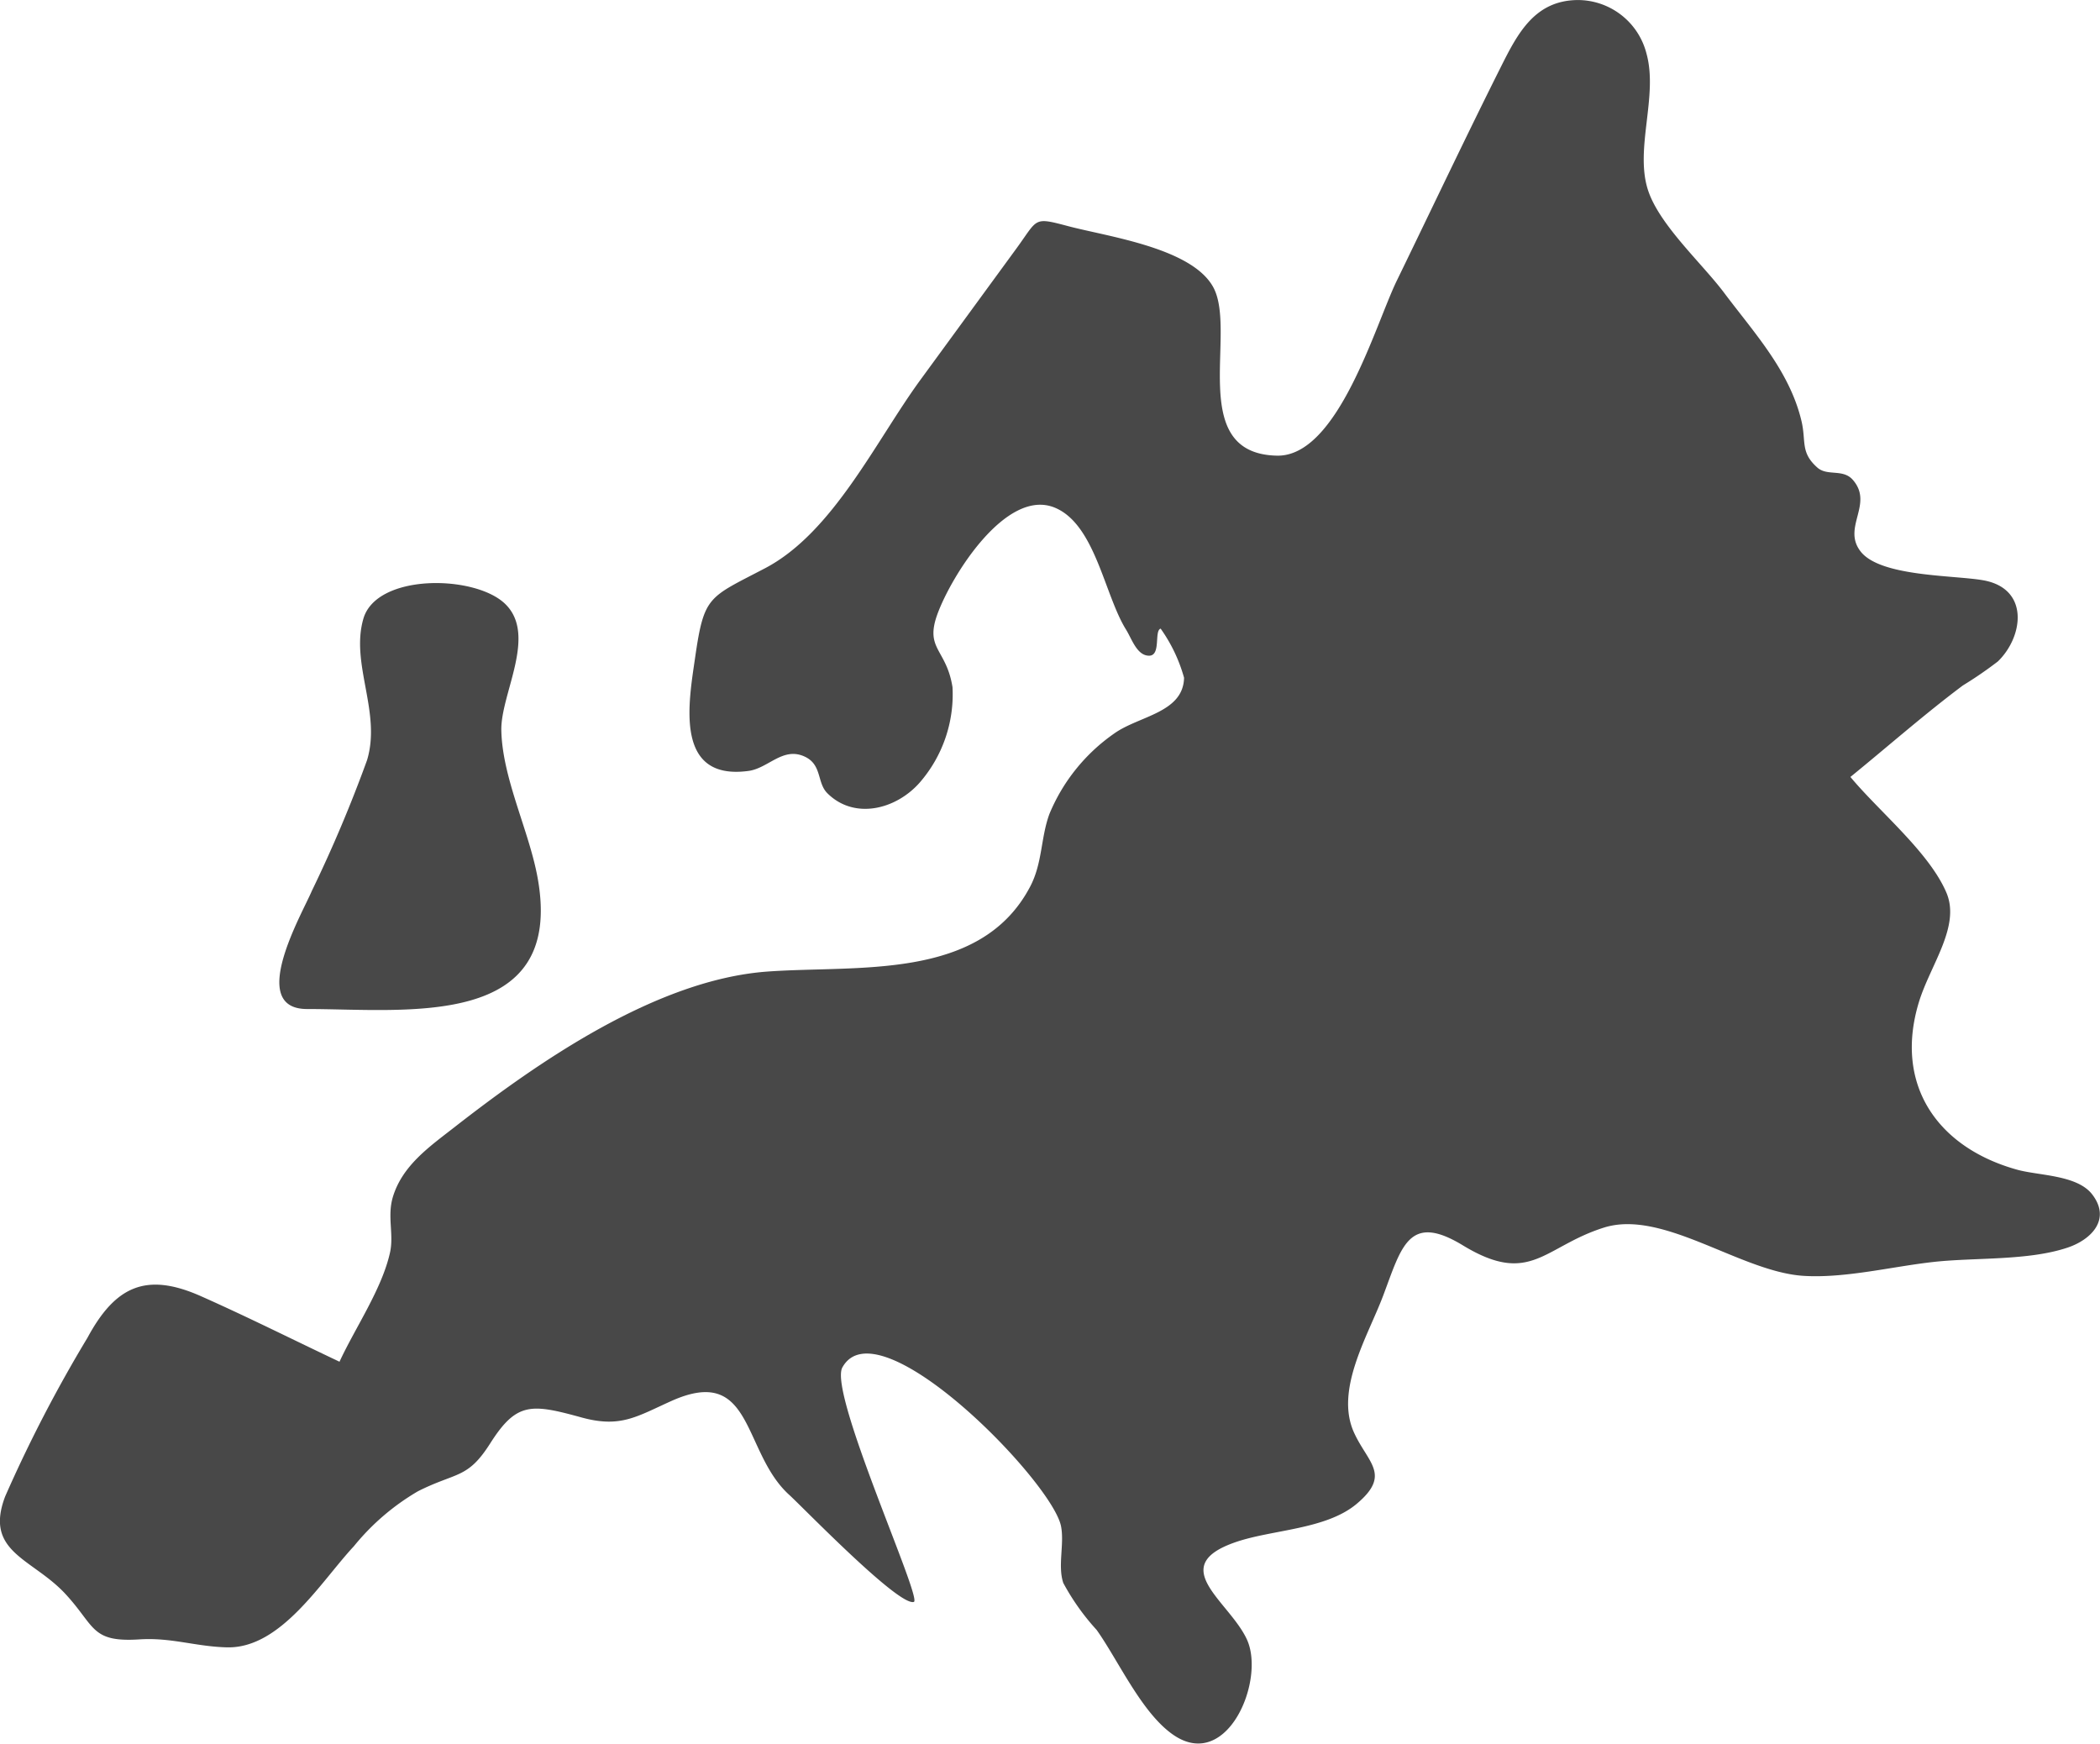
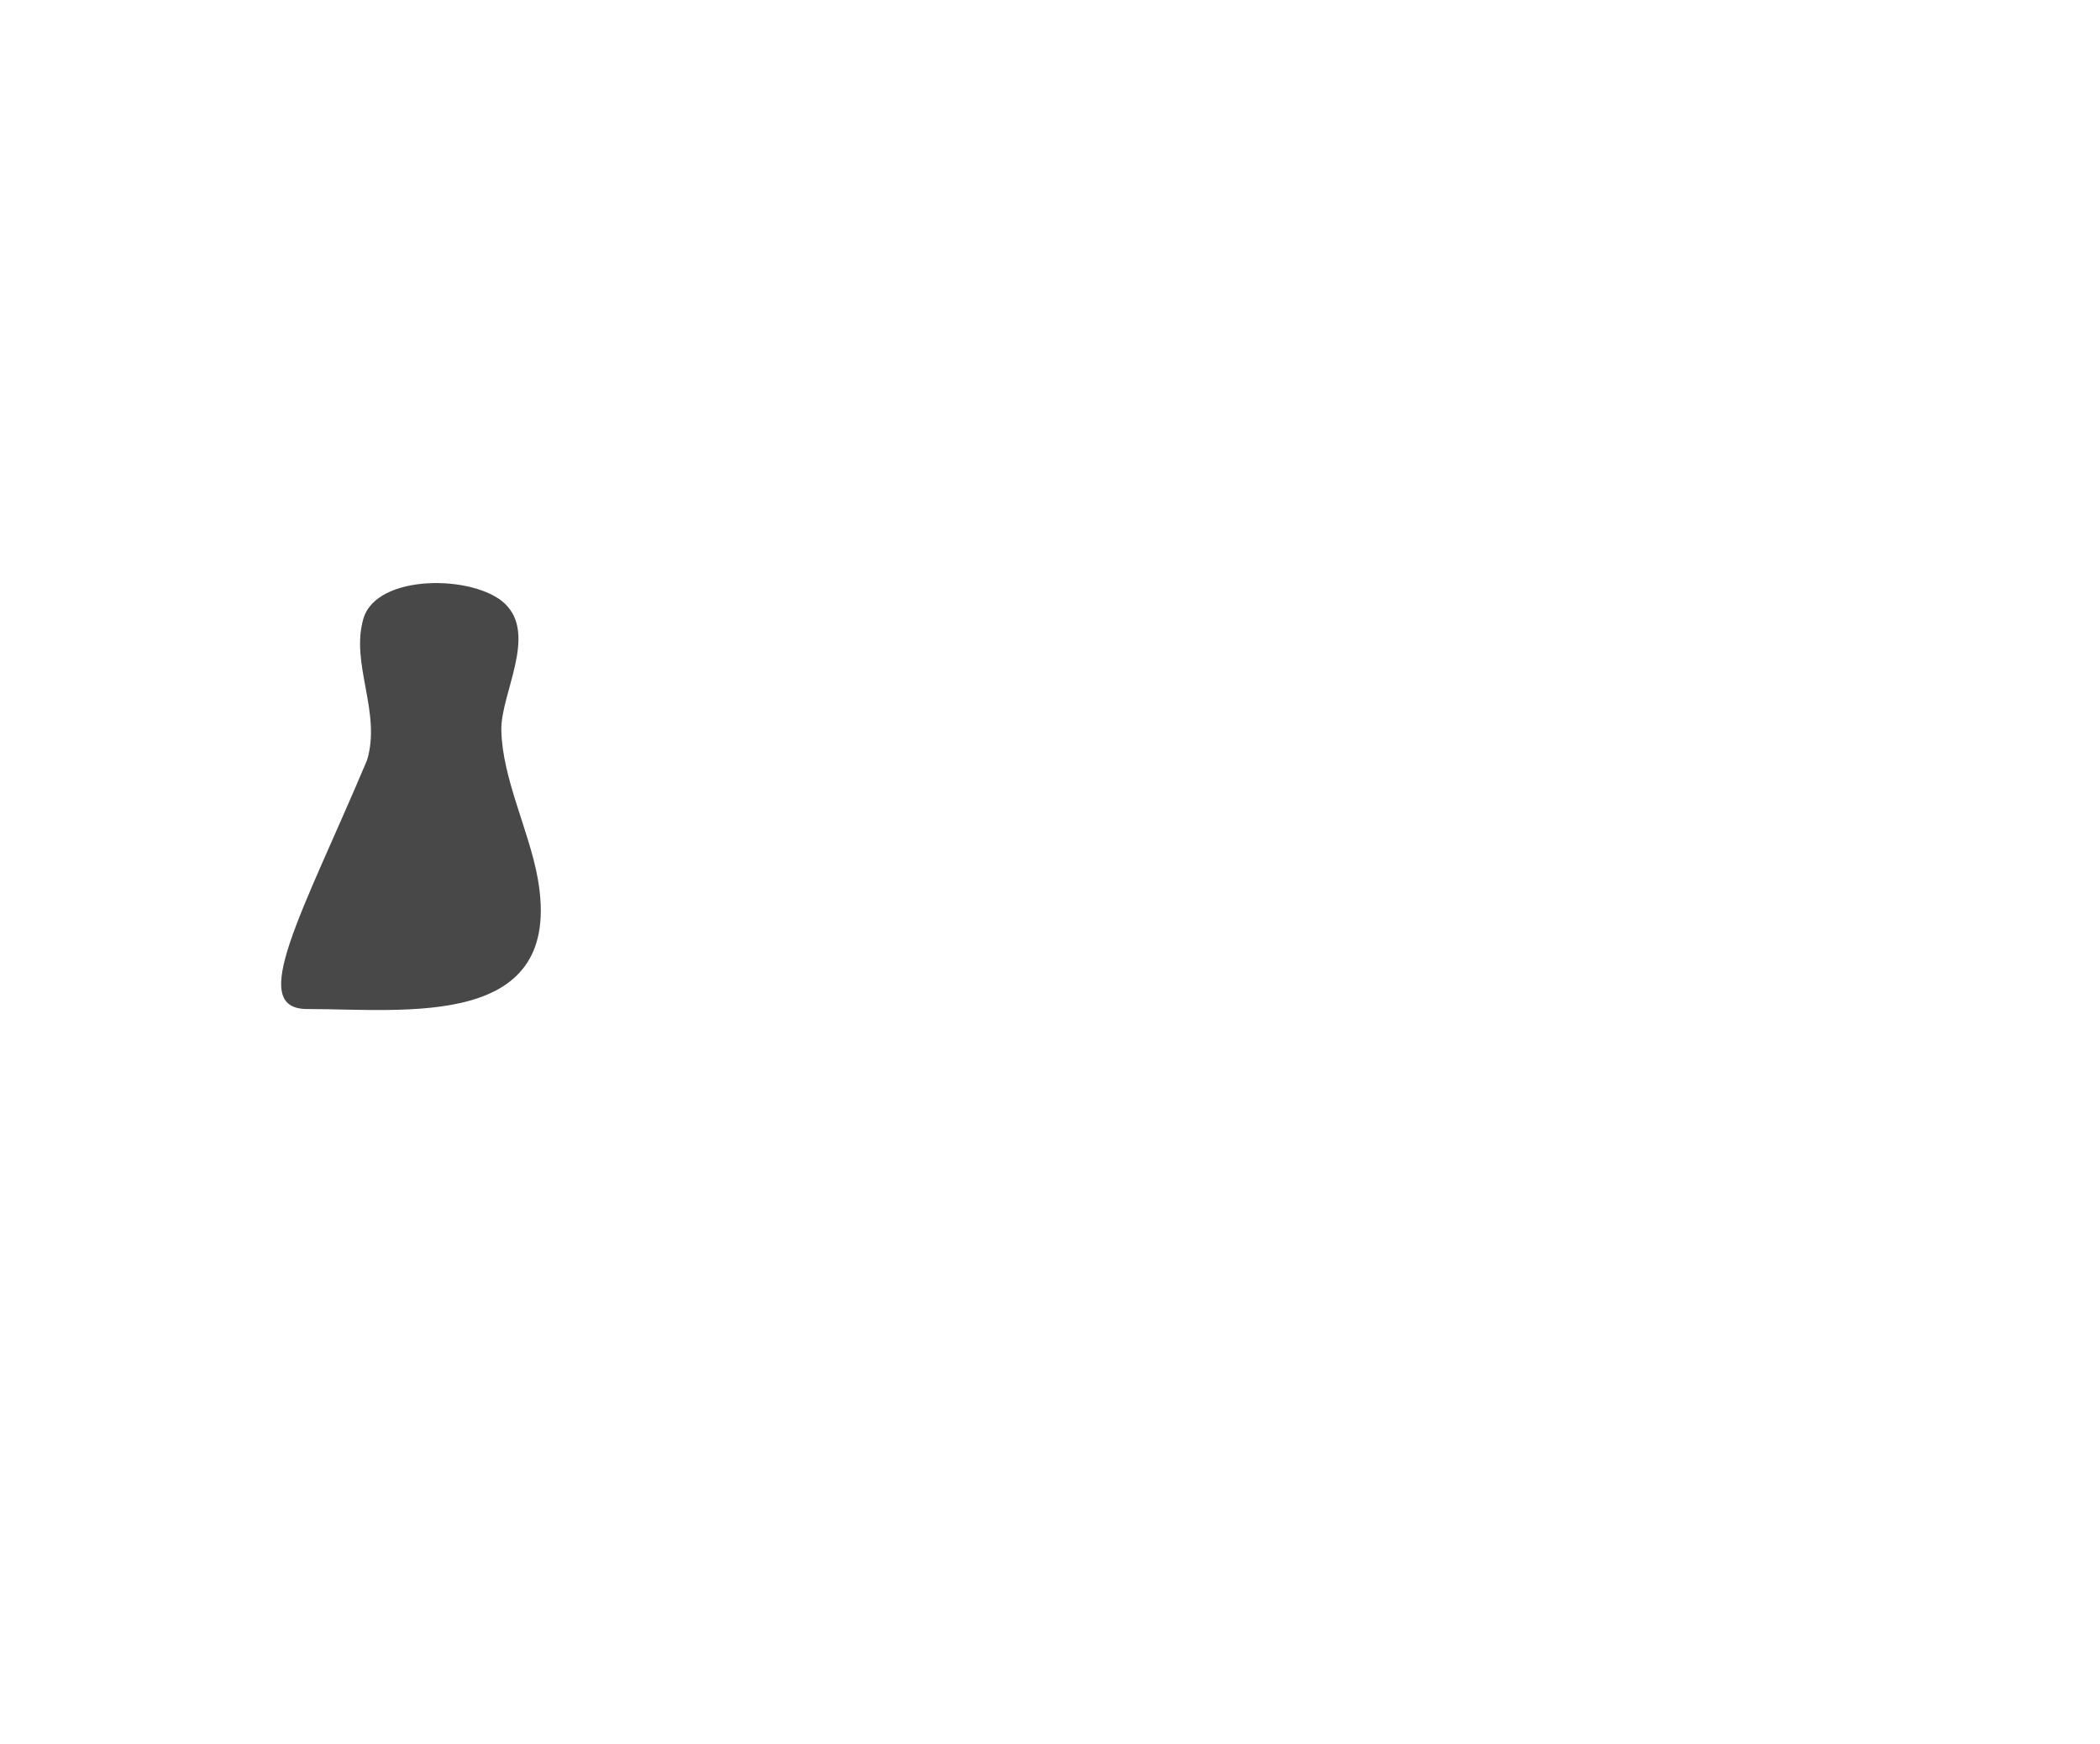
<svg xmlns="http://www.w3.org/2000/svg" width="109.786" height="91.15" viewBox="0 0 109.786 91.15">
  <g id="europe_1_" data-name="europe (1)" transform="translate(0 0)">
    <g id="Group_1133" data-name="Group 1133" transform="translate(0 0)">
-       <path id="Path_6257" data-name="Path 6257" d="M113.7,82.129c-1.551-.269-5.362-.181-6.393-1.5-.991-1.266.7-2.477-.411-3.748-.517-.592-1.333-.175-1.857-.644-.9-.8-.571-1.363-.828-2.438-.625-2.616-2.464-4.591-4.046-6.7-1.146-1.527-3.362-3.524-3.967-5.336-.726-2.171.541-4.943-.095-7.189A3.71,3.71,0,0,0,92.526,51.8c-2.261.012-3.154,1.752-4.031,3.5-1.855,3.7-3.629,7.453-5.443,11.179-1.118,2.3-3.073,9.207-6.262,9.138-4.77-.1-2.045-6.493-3.337-8.82-1.135-2.043-5.5-2.629-7.553-3.171-1.869-.494-1.58-.413-2.726,1.156l-5.03,6.883c-2.319,3.174-4.558,7.974-8.116,9.838-2.955,1.548-3.184,1.409-3.652,4.648-.339,2.348-1.117,6.47,2.784,5.947,1.049-.14,1.805-1.286,2.953-.744.9.425.624,1.361,1.17,1.906,1.4,1.4,3.582.869,4.838-.561a7.024,7.024,0,0,0,1.708-4.979c-.316-1.995-1.447-1.979-.8-3.788.722-2.011,3.6-6.634,6.14-5.6,2.122.867,2.6,4.56,3.73,6.374.307.493.569,1.36,1.2,1.368.648.008.259-1.3.611-1.415a8.208,8.208,0,0,1,1.225,2.569c-.045,1.838-2.359,1.987-3.656,2.916a9.592,9.592,0,0,0-3.382,4.2c-.462,1.252-.357,2.566-1.013,3.81-2.605,4.94-9.037,4.086-13.746,4.433-5.784.426-11.962,4.713-16.374,8.156-1.29,1.006-2.7,1.986-3.195,3.635-.3,1.016.063,1.947-.146,2.893-.421,1.906-1.818,3.932-2.641,5.71-2.412-1.141-4.8-2.341-7.242-3.425-2.891-1.286-4.491-.5-5.937,2.177a72.923,72.923,0,0,0-4.3,8.29c-1.113,2.924,1.42,3.228,3.153,5.1,1.567,1.693,1.321,2.536,3.866,2.373,1.669-.108,2.935.376,4.579.416,2.815.068,4.9-3.427,6.63-5.283a12.282,12.282,0,0,1,3.35-2.875c2.028-1.022,2.591-.634,3.777-2.5,1.376-2.165,2.136-2.087,4.767-1.362,2.041.562,2.876-.034,4.7-.855,4.322-1.941,3.692,2.655,6.164,4.9.733.666,5.735,5.848,6.52,5.6.461-.148-4.471-10.928-3.738-12.256,1.861-3.372,10.97,5.948,11.432,8.3.183.93-.184,2.075.119,2.968a12.216,12.216,0,0,0,1.744,2.454c1.147,1.614,2.378,4.4,4.056,5.516,2.791,1.85,4.758-2.888,3.806-5-.9-2-4.263-3.833-.618-5.1,1.917-.668,4.735-.653,6.35-2.009,1.824-1.532.582-2.135-.141-3.727-1.013-2.231.727-5.042,1.521-7.146.965-2.556,1.333-4.364,4.171-2.638,3.539,2.152,4.228.063,7.374-.929,3.092-.974,7.15,2.319,10.441,2.523,2.193.136,4.67-.5,6.853-.734,2.147-.23,4.9-.054,6.949-.744,1.243-.419,2.28-1.48,1.285-2.778-.787-1.026-2.789-.978-3.926-1.294-4.157-1.154-6.446-4.43-5.139-8.748.589-1.945,2.2-3.973,1.437-5.744-.908-2.117-3.522-4.24-5.014-6.038,1.955-1.59,3.864-3.274,5.88-4.784a20.733,20.733,0,0,0,1.83-1.256C115.821,85.076,116.148,82.553,113.7,82.129Z" transform="translate(-10.033 -51.798)" fill="#484848" />
-       <path id="Path_6258" data-name="Path 6258" d="M76.918,210.639c5.2,0,13.489,1.108,12.055-6.844-.448-2.485-1.851-5.215-1.9-7.731-.038-1.9,1.9-4.98.189-6.613-1.59-1.519-6.709-1.585-7.4.782s.951,4.89.19,7.4a71.912,71.912,0,0,1-2.891,6.842C76.676,205.631,73.756,210.639,76.918,210.639Z" transform="translate(-60.864 -157.893)" fill="#484848" />
+       <path id="Path_6258" data-name="Path 6258" d="M76.918,210.639c5.2,0,13.489,1.108,12.055-6.844-.448-2.485-1.851-5.215-1.9-7.731-.038-1.9,1.9-4.98.189-6.613-1.59-1.519-6.709-1.585-7.4.782s.951,4.89.19,7.4C76.676,205.631,73.756,210.639,76.918,210.639Z" transform="translate(-60.864 -157.893)" fill="#484848" />
    </g>
  </g>
</svg>